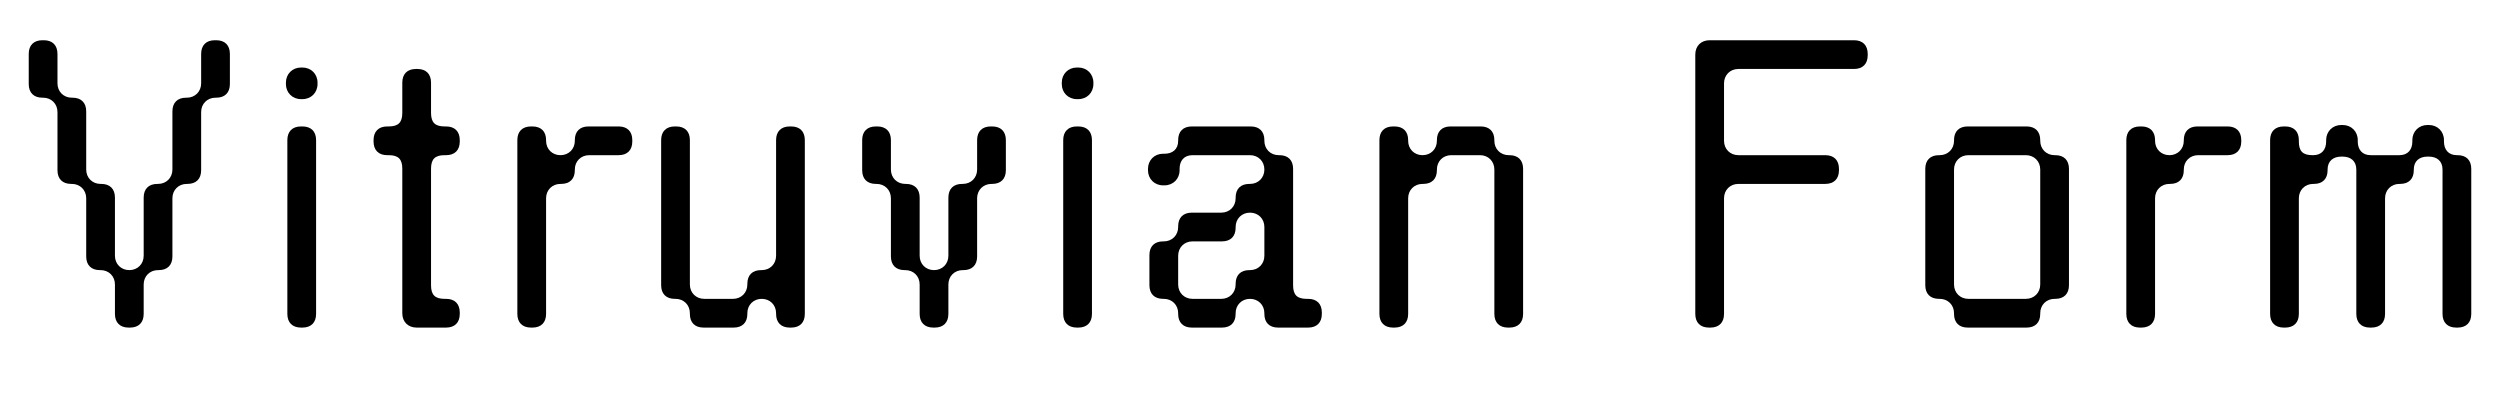
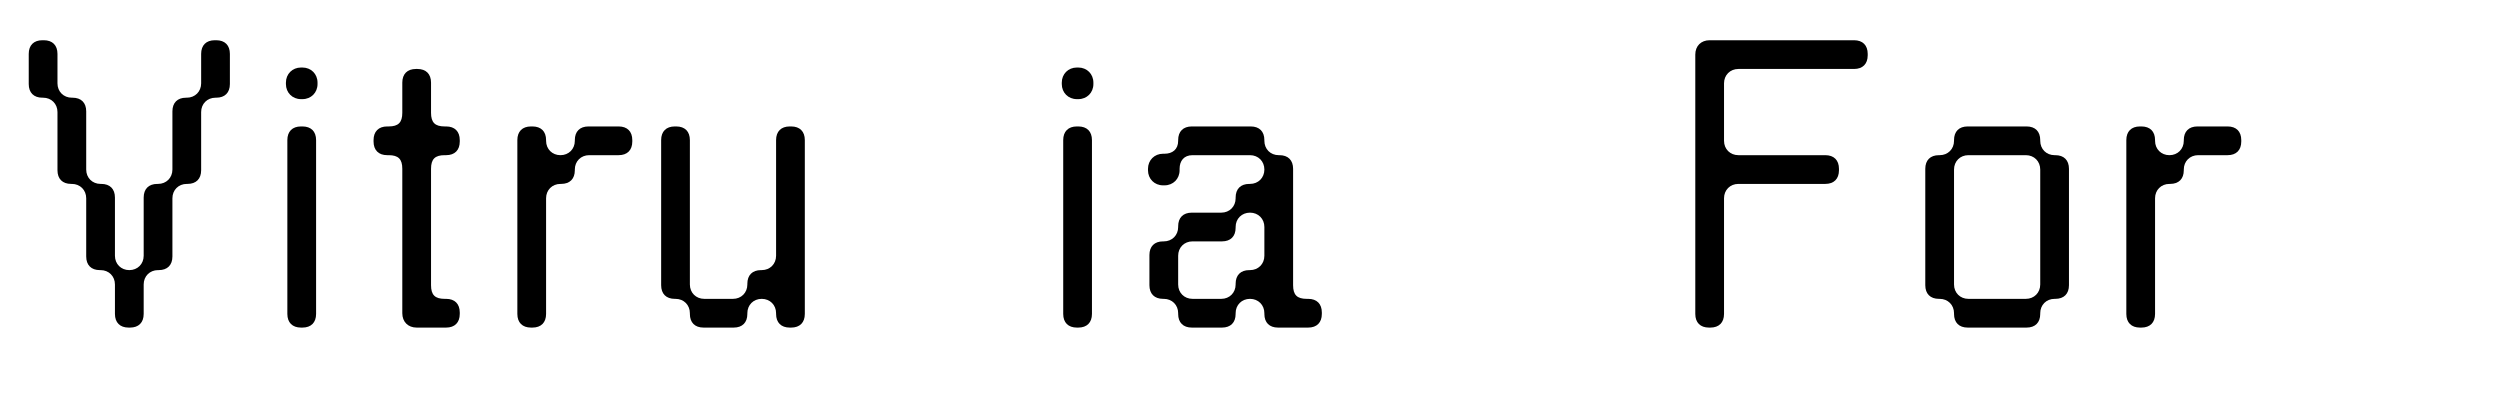
<svg xmlns="http://www.w3.org/2000/svg" width="290" height="48" viewBox="0 0 290 48" fill="none">
  <path d="M25.083 4.667H24.917C23.917 4.667 23.333 5.25 23.333 6.25V9.667C23.333 10.625 22.625 11.333 21.667 11.333H21.583C20.583 11.333 20 11.917 20 12.917V19.667C20 20.625 19.292 21.333 18.333 21.333H18.25C17.25 21.333 16.667 21.917 16.667 22.917V29.667C16.667 30.625 15.958 31.333 15 31.333C14.042 31.333 13.333 30.625 13.333 29.667V22.917C13.333 21.917 12.75 21.333 11.75 21.333H11.667C10.708 21.333 10 20.625 10 19.667V12.917C10 11.917 9.417 11.333 8.417 11.333H8.333C7.375 11.333 6.667 10.625 6.667 9.667V6.25C6.667 5.25 6.083 4.667 5.083 4.667H4.917C3.917 4.667 3.333 5.25 3.333 6.25V9.75C3.333 10.75 3.917 11.333 4.917 11.333H5C5.958 11.333 6.667 12.042 6.667 13V19.75C6.667 20.75 7.25 21.333 8.25 21.333H8.333C9.292 21.333 10 22.042 10 23V29.75C10 30.75 10.583 31.333 11.583 31.333H11.667C12.625 31.333 13.333 32.042 13.333 33V36.417C13.333 37.417 13.917 38 14.917 38H15.083C16.083 38 16.667 37.417 16.667 36.417V33C16.667 32.042 17.375 31.333 18.333 31.333H18.417C19.417 31.333 20 30.75 20 29.75V23C20 22.042 20.708 21.333 21.667 21.333H21.75C22.75 21.333 23.333 20.75 23.333 19.75V13C23.333 12.042 24.042 11.333 25 11.333H25.083C26.083 11.333 26.667 10.75 26.667 9.75V6.25C26.667 5.25 26.083 4.667 25.083 4.667Z" fill="black" />
  <path d="M35.083 7.833H34.917C33.917 7.833 33.167 8.583 33.167 9.583V9.75C33.167 10.75 33.917 11.5 34.917 11.5H35.083C36.083 11.5 36.833 10.75 36.833 9.75V9.583C36.833 8.583 36.083 7.833 35.083 7.833ZM35.083 14.667H34.917C33.917 14.667 33.333 15.25 33.333 16.25V36.417C33.333 37.417 33.917 38 34.917 38H35.083C36.083 38 36.667 37.417 36.667 36.417V16.25C36.667 15.25 36.083 14.667 35.083 14.667Z" fill="black" />
  <path d="M50 33.083V19.583C50 18.458 50.458 18 51.583 18H51.75C52.75 18 53.333 17.417 53.333 16.417V16.25C53.333 15.25 52.75 14.667 51.75 14.667H51.583C50.458 14.667 50 14.208 50 13.083V9.583C50 8.583 49.417 8 48.417 8H48.25C47.25 8 46.667 8.583 46.667 9.583V13.083C46.667 14.208 46.208 14.667 45.083 14.667H44.917C43.917 14.667 43.333 15.25 43.333 16.25V16.417C43.333 17.417 43.917 18 44.917 18H45.083C46.208 18 46.667 18.458 46.667 19.583V36.333C46.667 37.333 47.333 38 48.333 38H51.75C52.75 38 53.333 37.417 53.333 36.417V36.25C53.333 35.25 52.75 34.667 51.75 34.667H51.583C50.458 34.667 50 34.208 50 33.083Z" fill="black" />
  <path d="M71.763 14.667H68.263C67.263 14.667 66.68 15.25 66.68 16.25V16.333C66.68 17.292 65.971 18 65.013 18C64.055 18 63.346 17.292 63.346 16.333V16.25C63.346 15.25 62.763 14.667 61.763 14.667H61.596C60.596 14.667 60.013 15.25 60.013 16.25V36.417C60.013 37.417 60.596 38 61.596 38H61.763C62.763 38 63.346 37.417 63.346 36.417V23C63.346 22.042 64.055 21.333 65.013 21.333H65.096C66.096 21.333 66.68 20.75 66.68 19.75V19.667C66.68 18.708 67.388 18 68.346 18H71.763C72.763 18 73.346 17.417 73.346 16.417V16.25C73.346 15.25 72.763 14.667 71.763 14.667Z" fill="black" />
  <path d="M91.776 14.667H91.609C90.609 14.667 90.026 15.25 90.026 16.25V29.667C90.026 30.625 89.318 31.333 88.359 31.333H88.276C87.276 31.333 86.693 31.917 86.693 32.917V33C86.693 33.958 85.984 34.667 85.026 34.667H81.693C80.734 34.667 80.026 33.958 80.026 33V16.25C80.026 15.25 79.443 14.667 78.443 14.667H78.276C77.276 14.667 76.693 15.25 76.693 16.25V33.083C76.693 34.083 77.276 34.667 78.276 34.667H78.359C79.318 34.667 80.026 35.375 80.026 36.333V36.417C80.026 37.417 80.609 38 81.609 38H85.109C86.109 38 86.693 37.417 86.693 36.417V36.333C86.693 35.375 87.401 34.667 88.359 34.667C89.318 34.667 90.026 35.375 90.026 36.333V36.417C90.026 37.417 90.609 38 91.609 38H91.776C92.776 38 93.359 37.417 93.359 36.417V16.25C93.359 15.25 92.776 14.667 91.776 14.667Z" fill="black" />
-   <path d="M115.096 14.667H114.93C113.93 14.667 113.346 15.25 113.346 16.25V19.667C113.346 20.625 112.638 21.333 111.68 21.333H111.596C110.596 21.333 110.013 21.917 110.013 22.917V29.667C110.013 30.625 109.305 31.333 108.346 31.333C107.388 31.333 106.68 30.625 106.68 29.667V22.917C106.68 21.917 106.096 21.333 105.096 21.333H105.013C104.055 21.333 103.346 20.625 103.346 19.667V16.25C103.346 15.25 102.763 14.667 101.763 14.667H101.596C100.596 14.667 100.013 15.25 100.013 16.25V19.75C100.013 20.75 100.596 21.333 101.596 21.333H101.68C102.638 21.333 103.346 22.042 103.346 23V29.75C103.346 30.75 103.93 31.333 104.93 31.333H105.013C105.971 31.333 106.68 32.042 106.68 33V36.417C106.68 37.417 107.263 38 108.263 38H108.43C109.43 38 110.013 37.417 110.013 36.417V33C110.013 32.042 110.721 31.333 111.68 31.333H111.763C112.763 31.333 113.346 30.75 113.346 29.75V23C113.346 22.042 114.055 21.333 115.013 21.333H115.096C116.096 21.333 116.68 20.75 116.68 19.75V16.25C116.68 15.25 116.096 14.667 115.096 14.667Z" fill="black" />
  <path d="M125.083 7.833H124.917C123.917 7.833 123.167 8.583 123.167 9.583V9.75C123.167 10.75 123.917 11.5 124.917 11.5H125.083C126.083 11.5 126.833 10.75 126.833 9.75V9.583C126.833 8.583 126.083 7.833 125.083 7.833ZM125.083 14.667H124.917C123.917 14.667 123.333 15.25 123.333 16.25V36.417C123.333 37.417 123.917 38 124.917 38H125.083C126.083 38 126.667 37.417 126.667 36.417V16.25C126.667 15.25 126.083 14.667 125.083 14.667Z" fill="black" />
  <path d="M151.75 34.667H151.583C150.458 34.667 150 34.208 150 33.083V19.583C150 18.583 149.417 18 148.417 18H148.333C147.375 18 146.667 17.292 146.667 16.333V16.25C146.667 15.25 146.083 14.667 145.083 14.667H138.25C137.25 14.667 136.667 15.25 136.667 16.25V16.333C136.667 17.333 136 17.833 135.083 17.833H134.917C133.917 17.833 133.167 18.583 133.167 19.583V19.75C133.167 20.75 133.917 21.5 134.917 21.5H135.083C136.083 21.5 136.833 20.75 136.833 19.75V19.583C136.833 18.667 137.333 18 138.333 18H145C145.958 18 146.667 18.708 146.667 19.667C146.667 20.625 145.958 21.333 145 21.333H144.917C143.917 21.333 143.333 21.917 143.333 22.917V23C143.333 23.958 142.625 24.667 141.667 24.667H138.25C137.25 24.667 136.667 25.25 136.667 26.25V26.333C136.667 27.292 135.958 28 135 28H134.917C133.917 28 133.333 28.583 133.333 29.583V33.083C133.333 34.083 133.917 34.667 134.917 34.667H135C135.958 34.667 136.667 35.375 136.667 36.333V36.417C136.667 37.417 137.25 38 138.25 38H141.75C142.75 38 143.333 37.417 143.333 36.417V36.333C143.333 35.375 144.042 34.667 145 34.667C145.958 34.667 146.667 35.375 146.667 36.333V36.417C146.667 37.417 147.25 38 148.25 38H151.75C152.75 38 153.333 37.417 153.333 36.417V36.25C153.333 35.25 152.75 34.667 151.75 34.667ZM144.917 31.333C143.917 31.333 143.333 31.917 143.333 32.917V33C143.333 33.958 142.625 34.667 141.667 34.667H138.333C137.375 34.667 136.667 33.958 136.667 33V29.667C136.667 28.708 137.375 28 138.333 28H141.75C142.75 28 143.333 27.417 143.333 26.417V26.333C143.333 25.375 144.042 24.667 145 24.667C145.958 24.667 146.667 25.375 146.667 26.333V29.667C146.667 30.625 145.958 31.333 145 31.333H144.917Z" fill="black" />
-   <path d="M175.096 18H175.013C174.055 18 173.346 17.292 173.346 16.333V16.25C173.346 15.25 172.763 14.667 171.763 14.667H168.263C167.263 14.667 166.68 15.25 166.68 16.25V16.333C166.68 17.292 165.971 18 165.013 18C164.055 18 163.346 17.292 163.346 16.333V16.25C163.346 15.25 162.763 14.667 161.763 14.667H161.596C160.596 14.667 160.013 15.25 160.013 16.25V36.417C160.013 37.417 160.596 38 161.596 38H161.763C162.763 38 163.346 37.417 163.346 36.417V23C163.346 22.042 164.055 21.333 165.013 21.333H165.096C166.096 21.333 166.68 20.75 166.68 19.75V19.667C166.68 18.708 167.388 18 168.346 18H171.68C172.638 18 173.346 18.708 173.346 19.667V36.417C173.346 37.417 173.93 38 174.93 38H175.096C176.096 38 176.68 37.417 176.68 36.417V19.583C176.68 18.583 176.096 18 175.096 18Z" fill="black" />
  <path d="M215.07 4.667H198.32C197.32 4.667 196.654 5.333 196.654 6.333V36.417C196.654 37.417 197.237 38 198.237 38H198.404C199.404 38 199.987 37.417 199.987 36.417V23C199.987 22.042 200.695 21.333 201.654 21.333H211.737C212.737 21.333 213.32 20.75 213.32 19.75V19.583C213.32 18.583 212.737 18 211.737 18H201.654C200.695 18 199.987 17.292 199.987 16.333V9.667C199.987 8.708 200.695 8 201.654 8H215.07C216.07 8 216.654 7.417 216.654 6.417V6.25C216.654 5.25 216.07 4.667 215.07 4.667Z" fill="black" />
  <path d="M238.417 18H238.333C237.375 18 236.667 17.292 236.667 16.333V16.25C236.667 15.25 236.083 14.667 235.083 14.667H228.25C227.25 14.667 226.667 15.25 226.667 16.25V16.333C226.667 17.292 225.958 18 225 18H224.917C223.917 18 223.333 18.583 223.333 19.583V33.083C223.333 34.083 223.917 34.667 224.917 34.667H225C225.958 34.667 226.667 35.375 226.667 36.333V36.417C226.667 37.417 227.25 38 228.25 38H235.083C236.083 38 236.667 37.417 236.667 36.417V36.333C236.667 35.375 237.375 34.667 238.333 34.667H238.417C239.417 34.667 240 34.083 240 33.083V19.583C240 18.583 239.417 18 238.417 18ZM236.667 19.667V33C236.667 33.958 235.958 34.667 235 34.667H228.333C227.375 34.667 226.667 33.958 226.667 33V19.667C226.667 18.708 227.375 18 228.333 18H235C235.958 18 236.667 18.708 236.667 19.667Z" fill="black" />
  <path d="M258.404 14.667H254.904C253.904 14.667 253.32 15.25 253.32 16.25V16.333C253.32 17.292 252.612 18 251.654 18C250.695 18 249.987 17.292 249.987 16.333V16.25C249.987 15.25 249.404 14.667 248.404 14.667H248.237C247.237 14.667 246.654 15.25 246.654 16.25V36.417C246.654 37.417 247.237 38 248.237 38H248.404C249.404 38 249.987 37.417 249.987 36.417V23C249.987 22.042 250.695 21.333 251.654 21.333H251.737C252.737 21.333 253.32 20.75 253.32 19.75V19.667C253.32 18.708 254.029 18 254.987 18H258.404C259.404 18 259.987 17.417 259.987 16.417V16.25C259.987 15.25 259.404 14.667 258.404 14.667Z" fill="black" />
-   <path d="M285.083 18H285C284 18 283.5 17.333 283.5 16.417V16.25C283.5 15.25 282.75 14.5 281.75 14.5H281.583C280.583 14.5 279.833 15.25 279.833 16.25V16.417C279.833 17.333 279.333 18 278.333 18H275C274 18 273.5 17.333 273.5 16.417V16.25C273.5 15.25 272.75 14.5 271.75 14.5H271.583C270.583 14.5 269.833 15.25 269.833 16.25V16.417C269.833 17.333 269.333 18 268.333 18H268.25C267.125 18 266.667 17.542 266.667 16.417V16.25C266.667 15.25 266.083 14.667 265.083 14.667H264.917C263.917 14.667 263.333 15.25 263.333 16.25V36.417C263.333 37.417 263.917 38 264.917 38H265.083C266.083 38 266.667 37.417 266.667 36.417V23C266.667 22.042 267.375 21.333 268.333 21.333H268.417C269.417 21.333 270 20.75 270 19.75V19.667C270 18.667 270.667 18.167 271.583 18.167H271.75C272.667 18.167 273.333 18.667 273.333 19.667V36.417C273.333 37.417 273.917 38 274.917 38H275.083C276.083 38 276.667 37.417 276.667 36.417V23C276.667 22.042 277.375 21.333 278.333 21.333H278.417C279.417 21.333 280 20.75 280 19.75V19.667C280 18.667 280.667 18.167 281.583 18.167H281.75C282.667 18.167 283.333 18.667 283.333 19.667V36.417C283.333 37.417 283.917 38 284.917 38H285.083C286.083 38 286.667 37.417 286.667 36.417V19.583C286.667 18.583 286.083 18 285.083 18Z" fill="black" />
</svg>